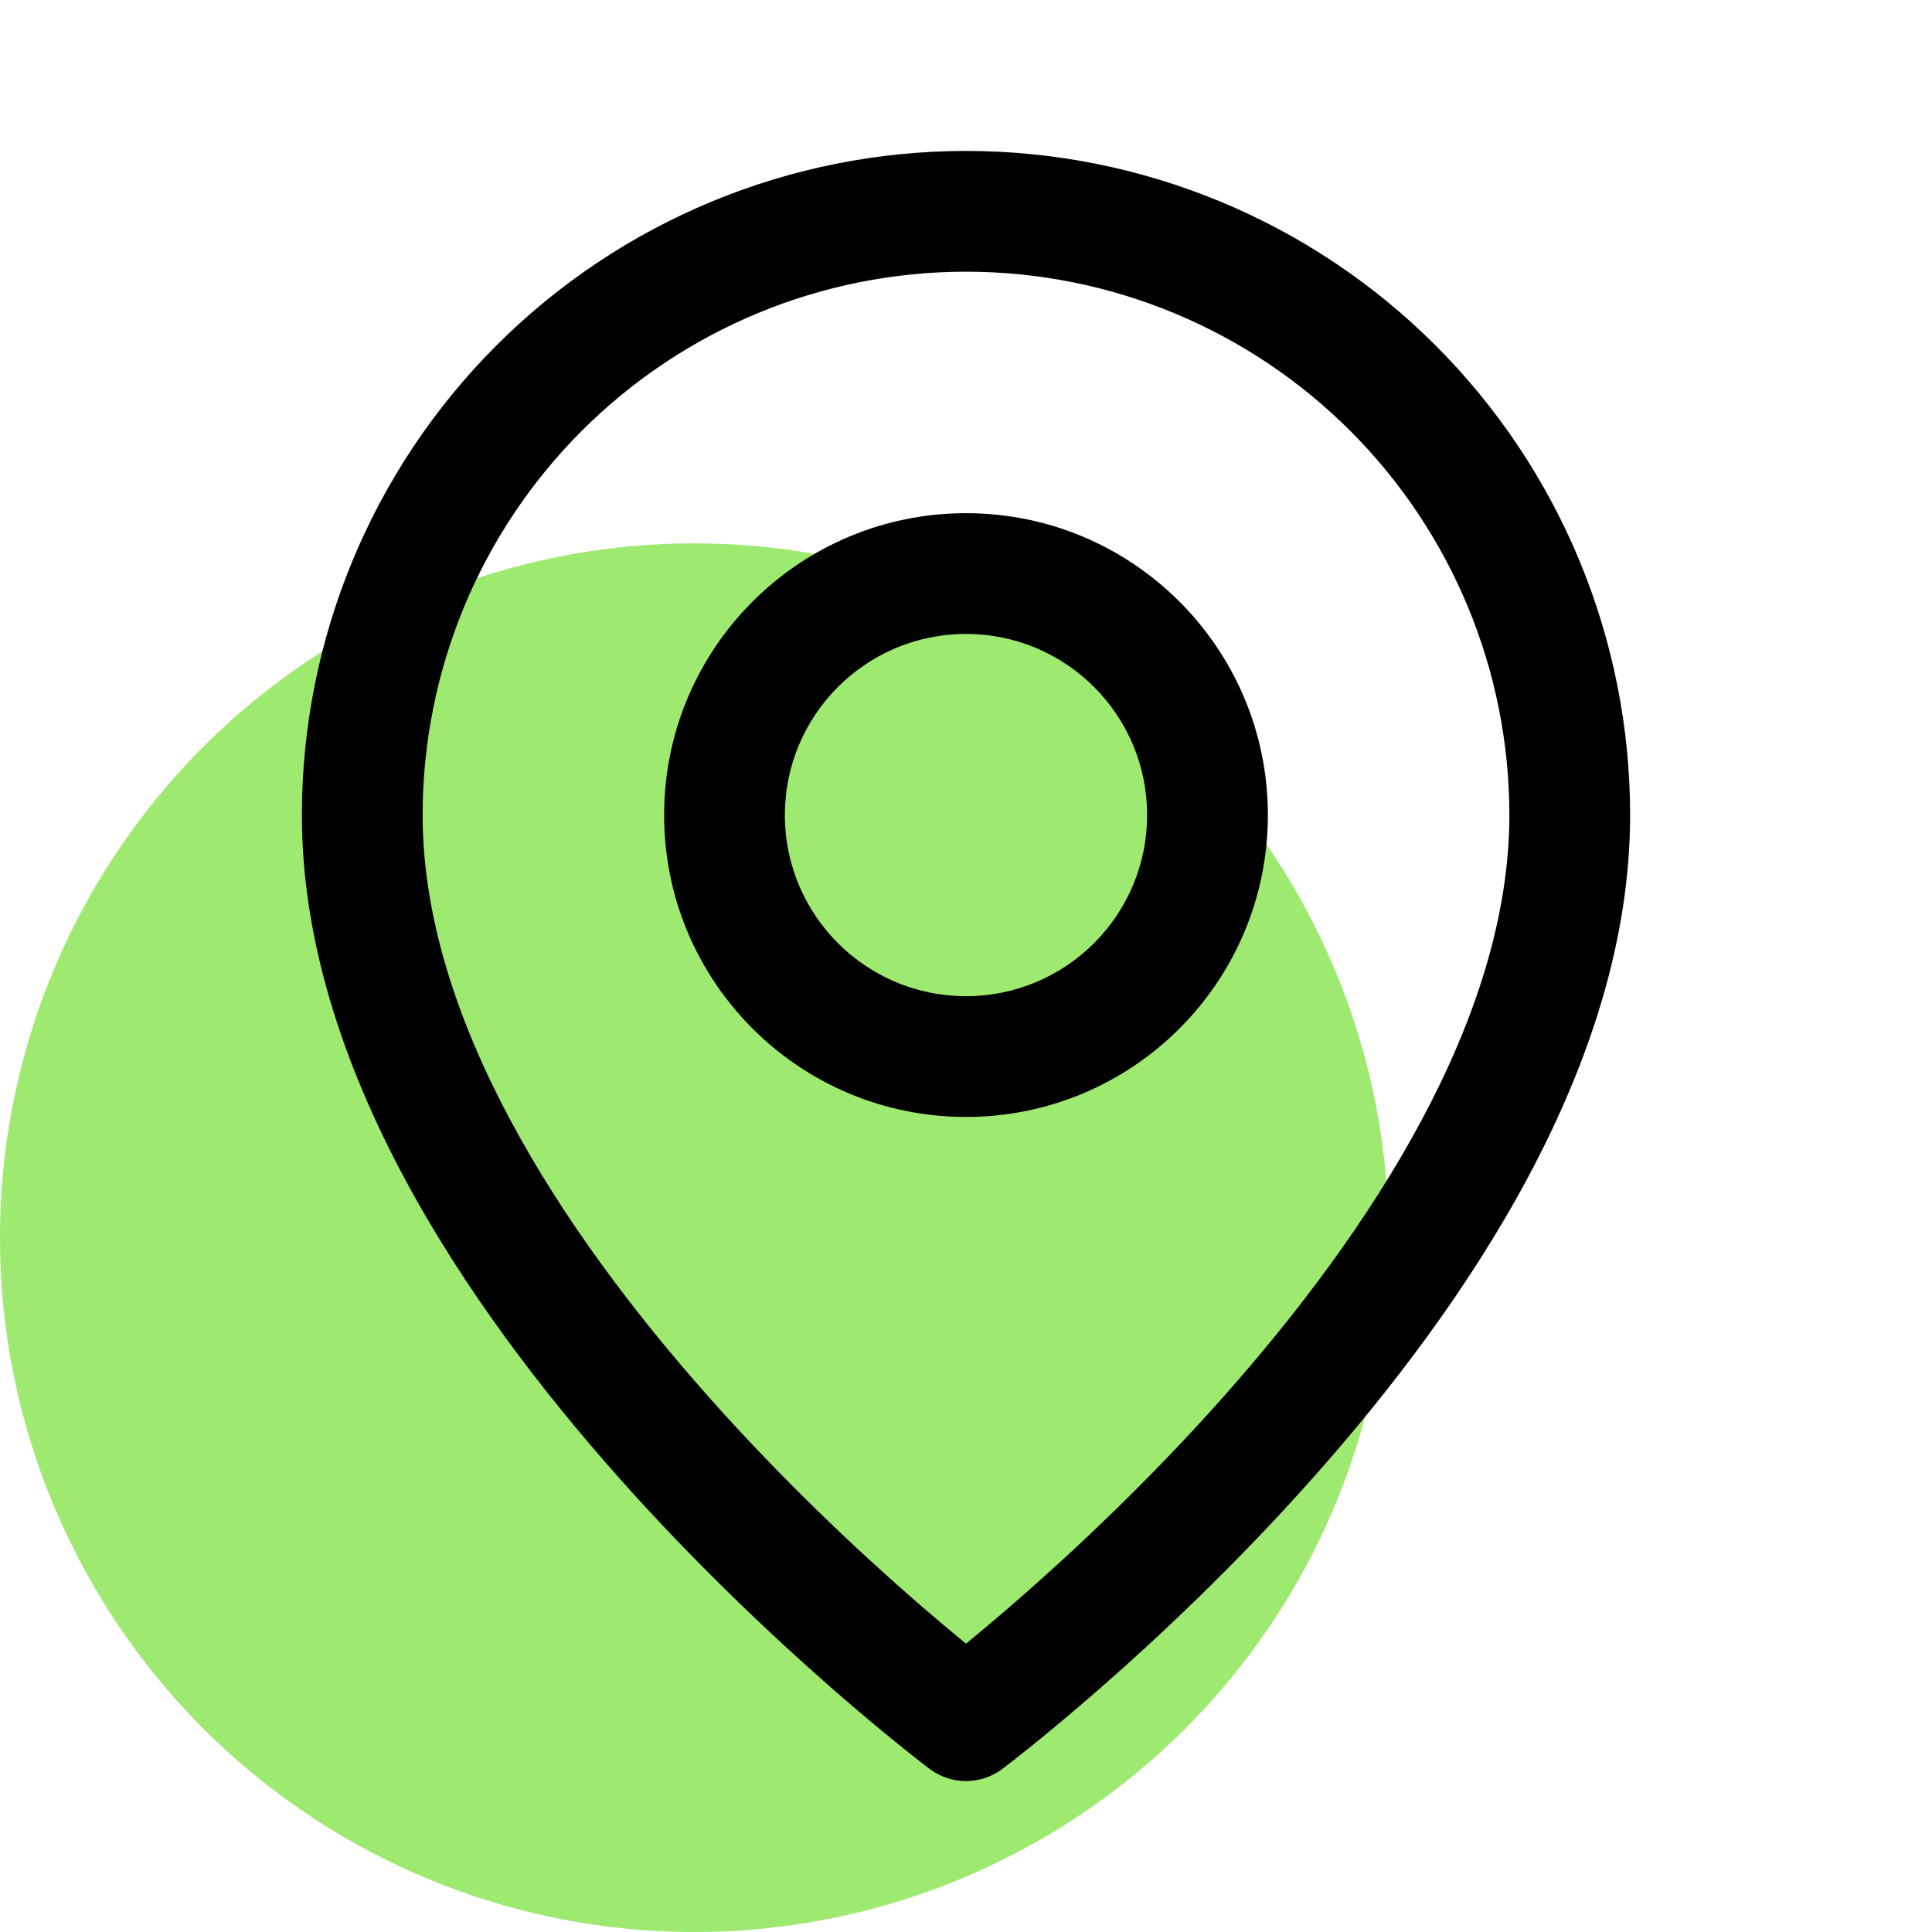
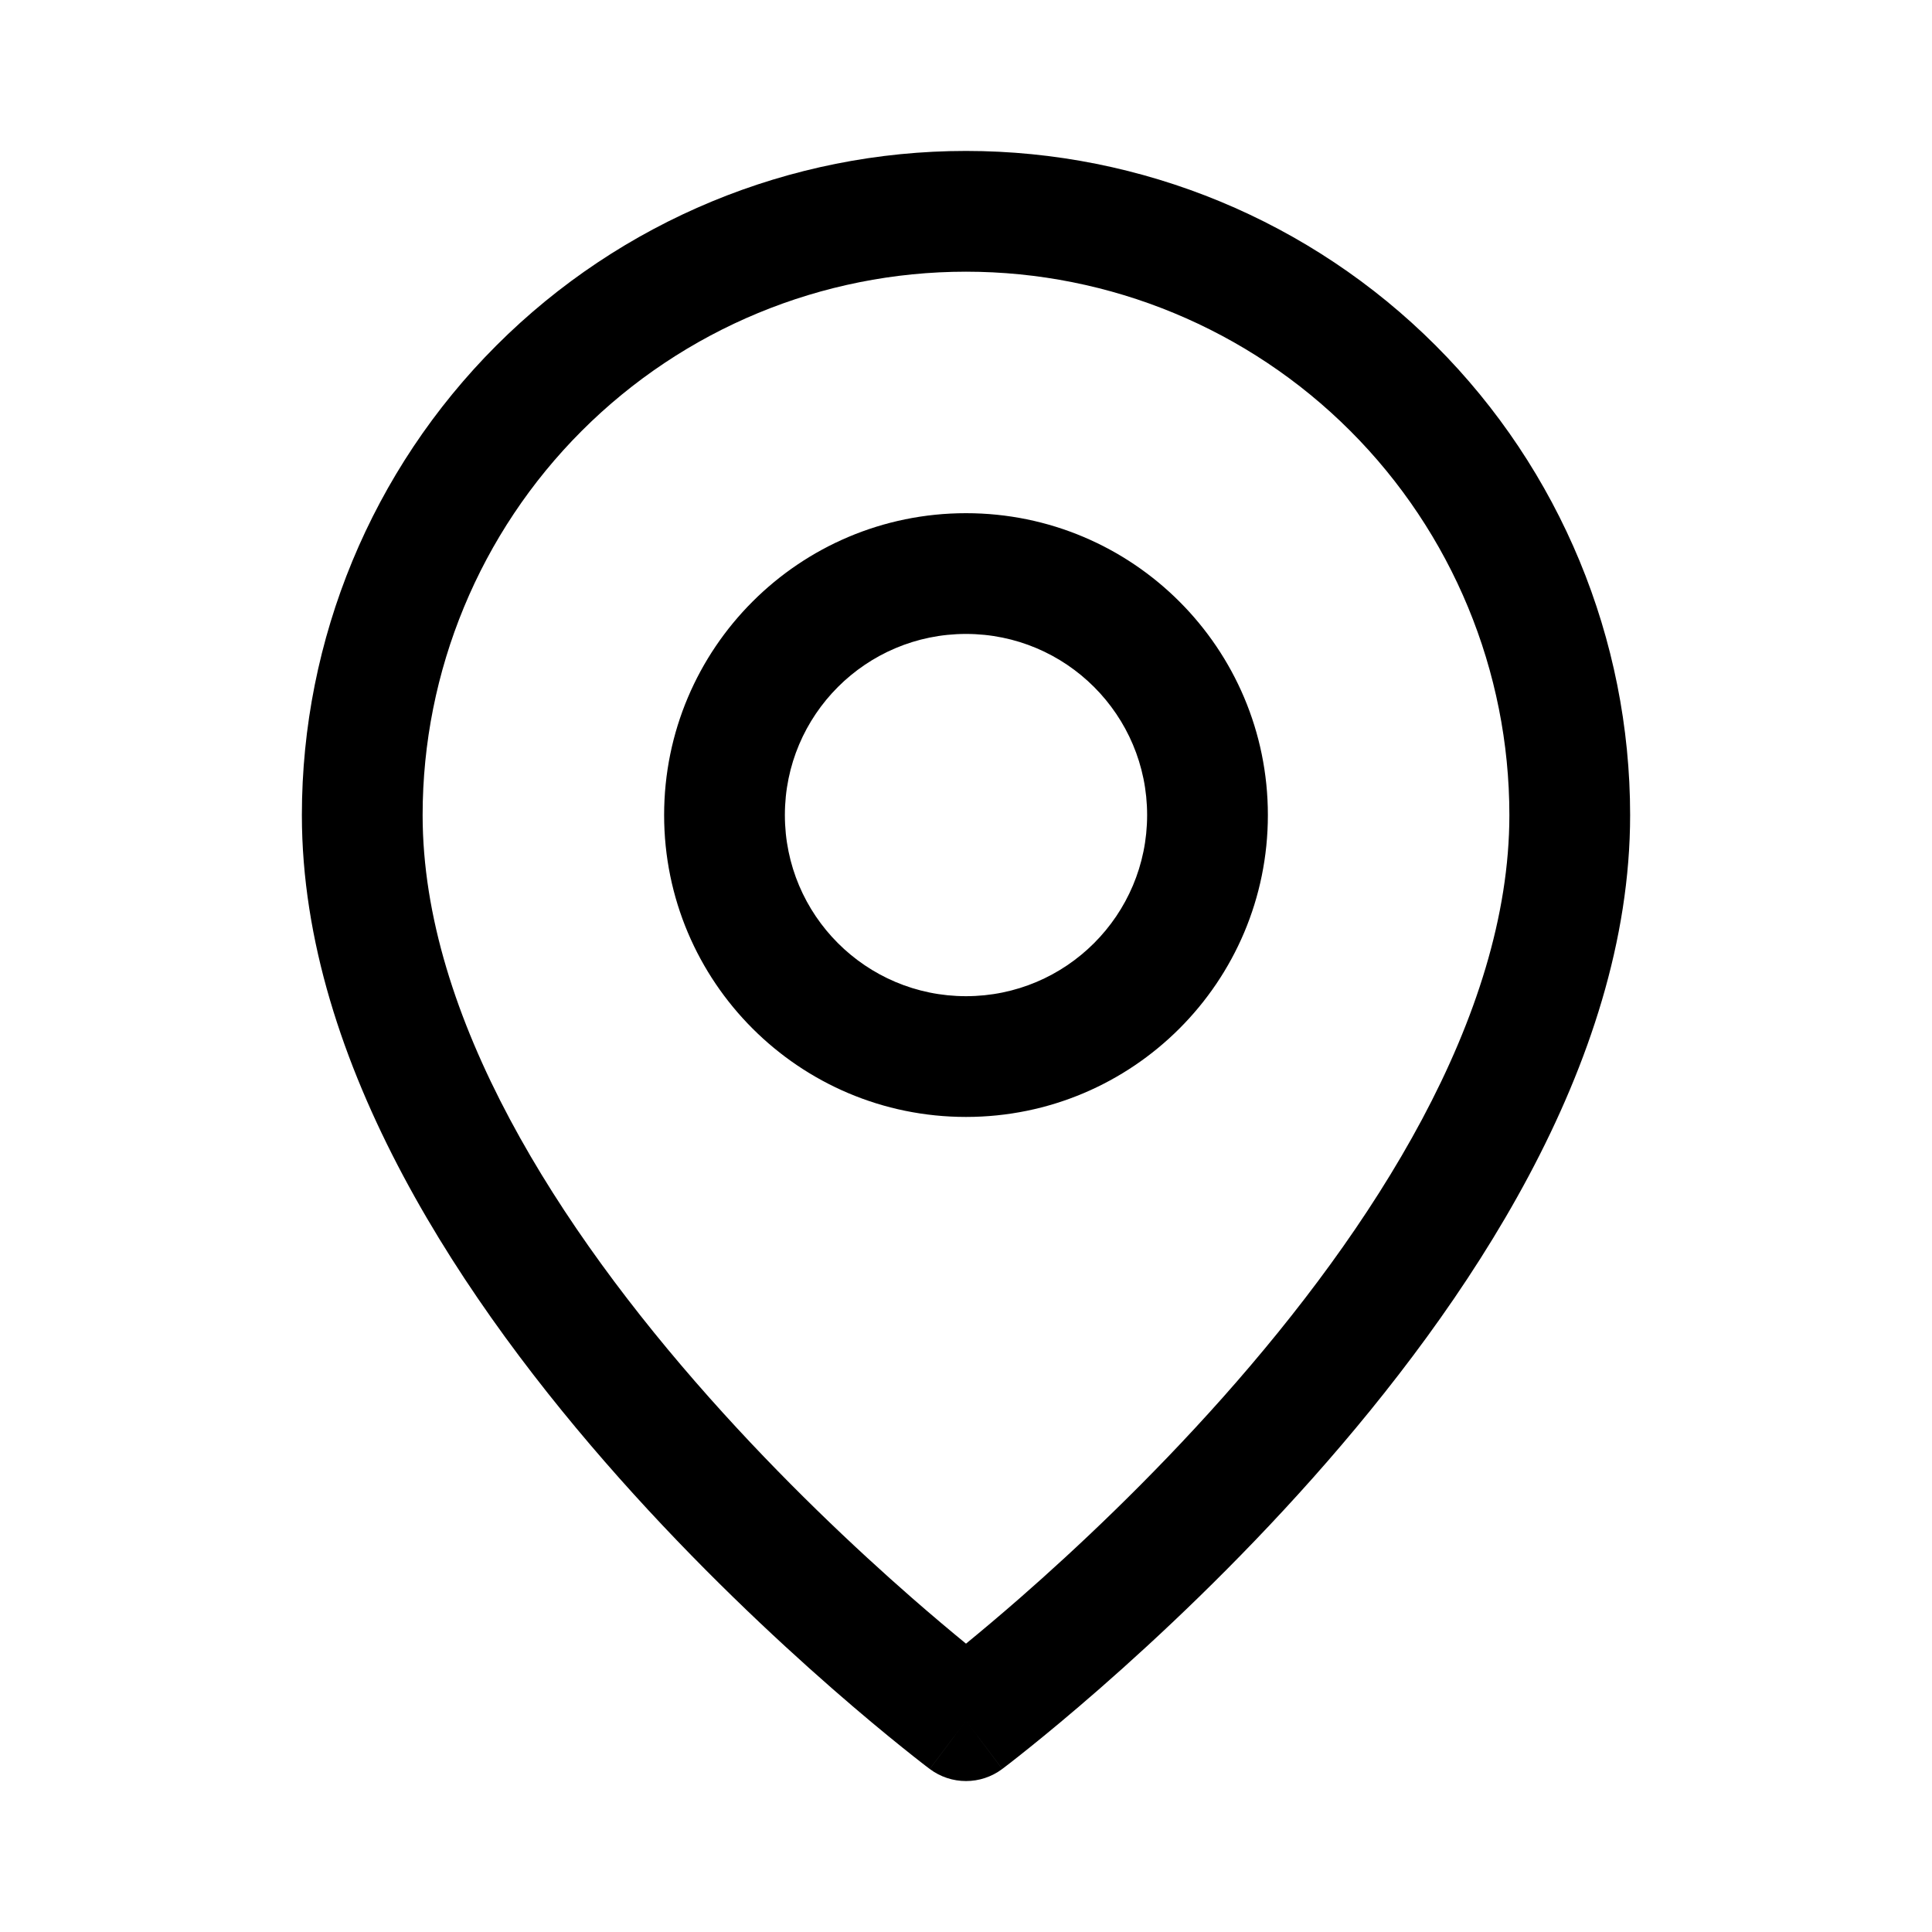
<svg xmlns="http://www.w3.org/2000/svg" width="64" height="64" viewBox="0 0 64 64" fill="none">
-   <circle cx="23" cy="41" r="23" fill="#9EE970" />
  <path fill-rule="evenodd" clip-rule="evenodd" d="M19.272 14.272C22.648 10.896 27.226 9 32 9C36.774 9 41.352 10.896 44.728 14.272C48.104 17.648 50 22.226 50 27C50 33.71 45.459 40.723 40.505 46.296C38.075 49.03 35.639 51.315 33.808 52.917C33.101 53.535 32.486 54.05 32 54.448C31.514 54.05 30.899 53.535 30.192 52.917C28.361 51.315 25.925 49.03 23.495 46.296C18.541 40.723 14 33.71 14 27C14 22.226 15.896 17.648 19.272 14.272ZM30.799 58.599C30.799 58.6 30.8 58.6 32 57L30.8 58.6C31.511 59.133 32.489 59.133 33.2 58.6L32 57C33.2 58.6 33.2 58.6 33.201 58.599L33.202 58.598L33.207 58.595L33.221 58.584L33.27 58.547C33.293 58.53 33.322 58.508 33.356 58.481C33.384 58.46 33.415 58.436 33.45 58.409C33.605 58.288 33.829 58.113 34.112 57.885C34.678 57.43 35.481 56.768 36.442 55.927C38.361 54.248 40.925 51.845 43.495 48.954C48.541 43.277 54 35.29 54 27C54 21.165 51.682 15.569 47.556 11.444C43.431 7.318 37.835 5 32 5C26.165 5 20.57 7.318 16.444 11.444C12.318 15.569 10 21.165 10 27C10 35.29 15.459 43.277 20.505 48.954C23.075 51.845 25.639 54.248 27.558 55.927C28.519 56.768 29.322 57.43 29.888 57.885C30.171 58.113 30.395 58.288 30.55 58.409C30.599 58.447 30.641 58.479 30.676 58.506C30.697 58.522 30.715 58.535 30.73 58.547L30.779 58.584L30.793 58.595L30.798 58.598L30.799 58.599ZM26 27C26 23.686 28.686 21 32 21C35.314 21 38 23.686 38 27C38 30.314 35.314 33 32 33C28.686 33 26 30.314 26 27ZM32 17C26.477 17 22 21.477 22 27C22 32.523 26.477 37 32 37C37.523 37 42 32.523 42 27C42 21.477 37.523 17 32 17Z" fill="black" />
</svg>